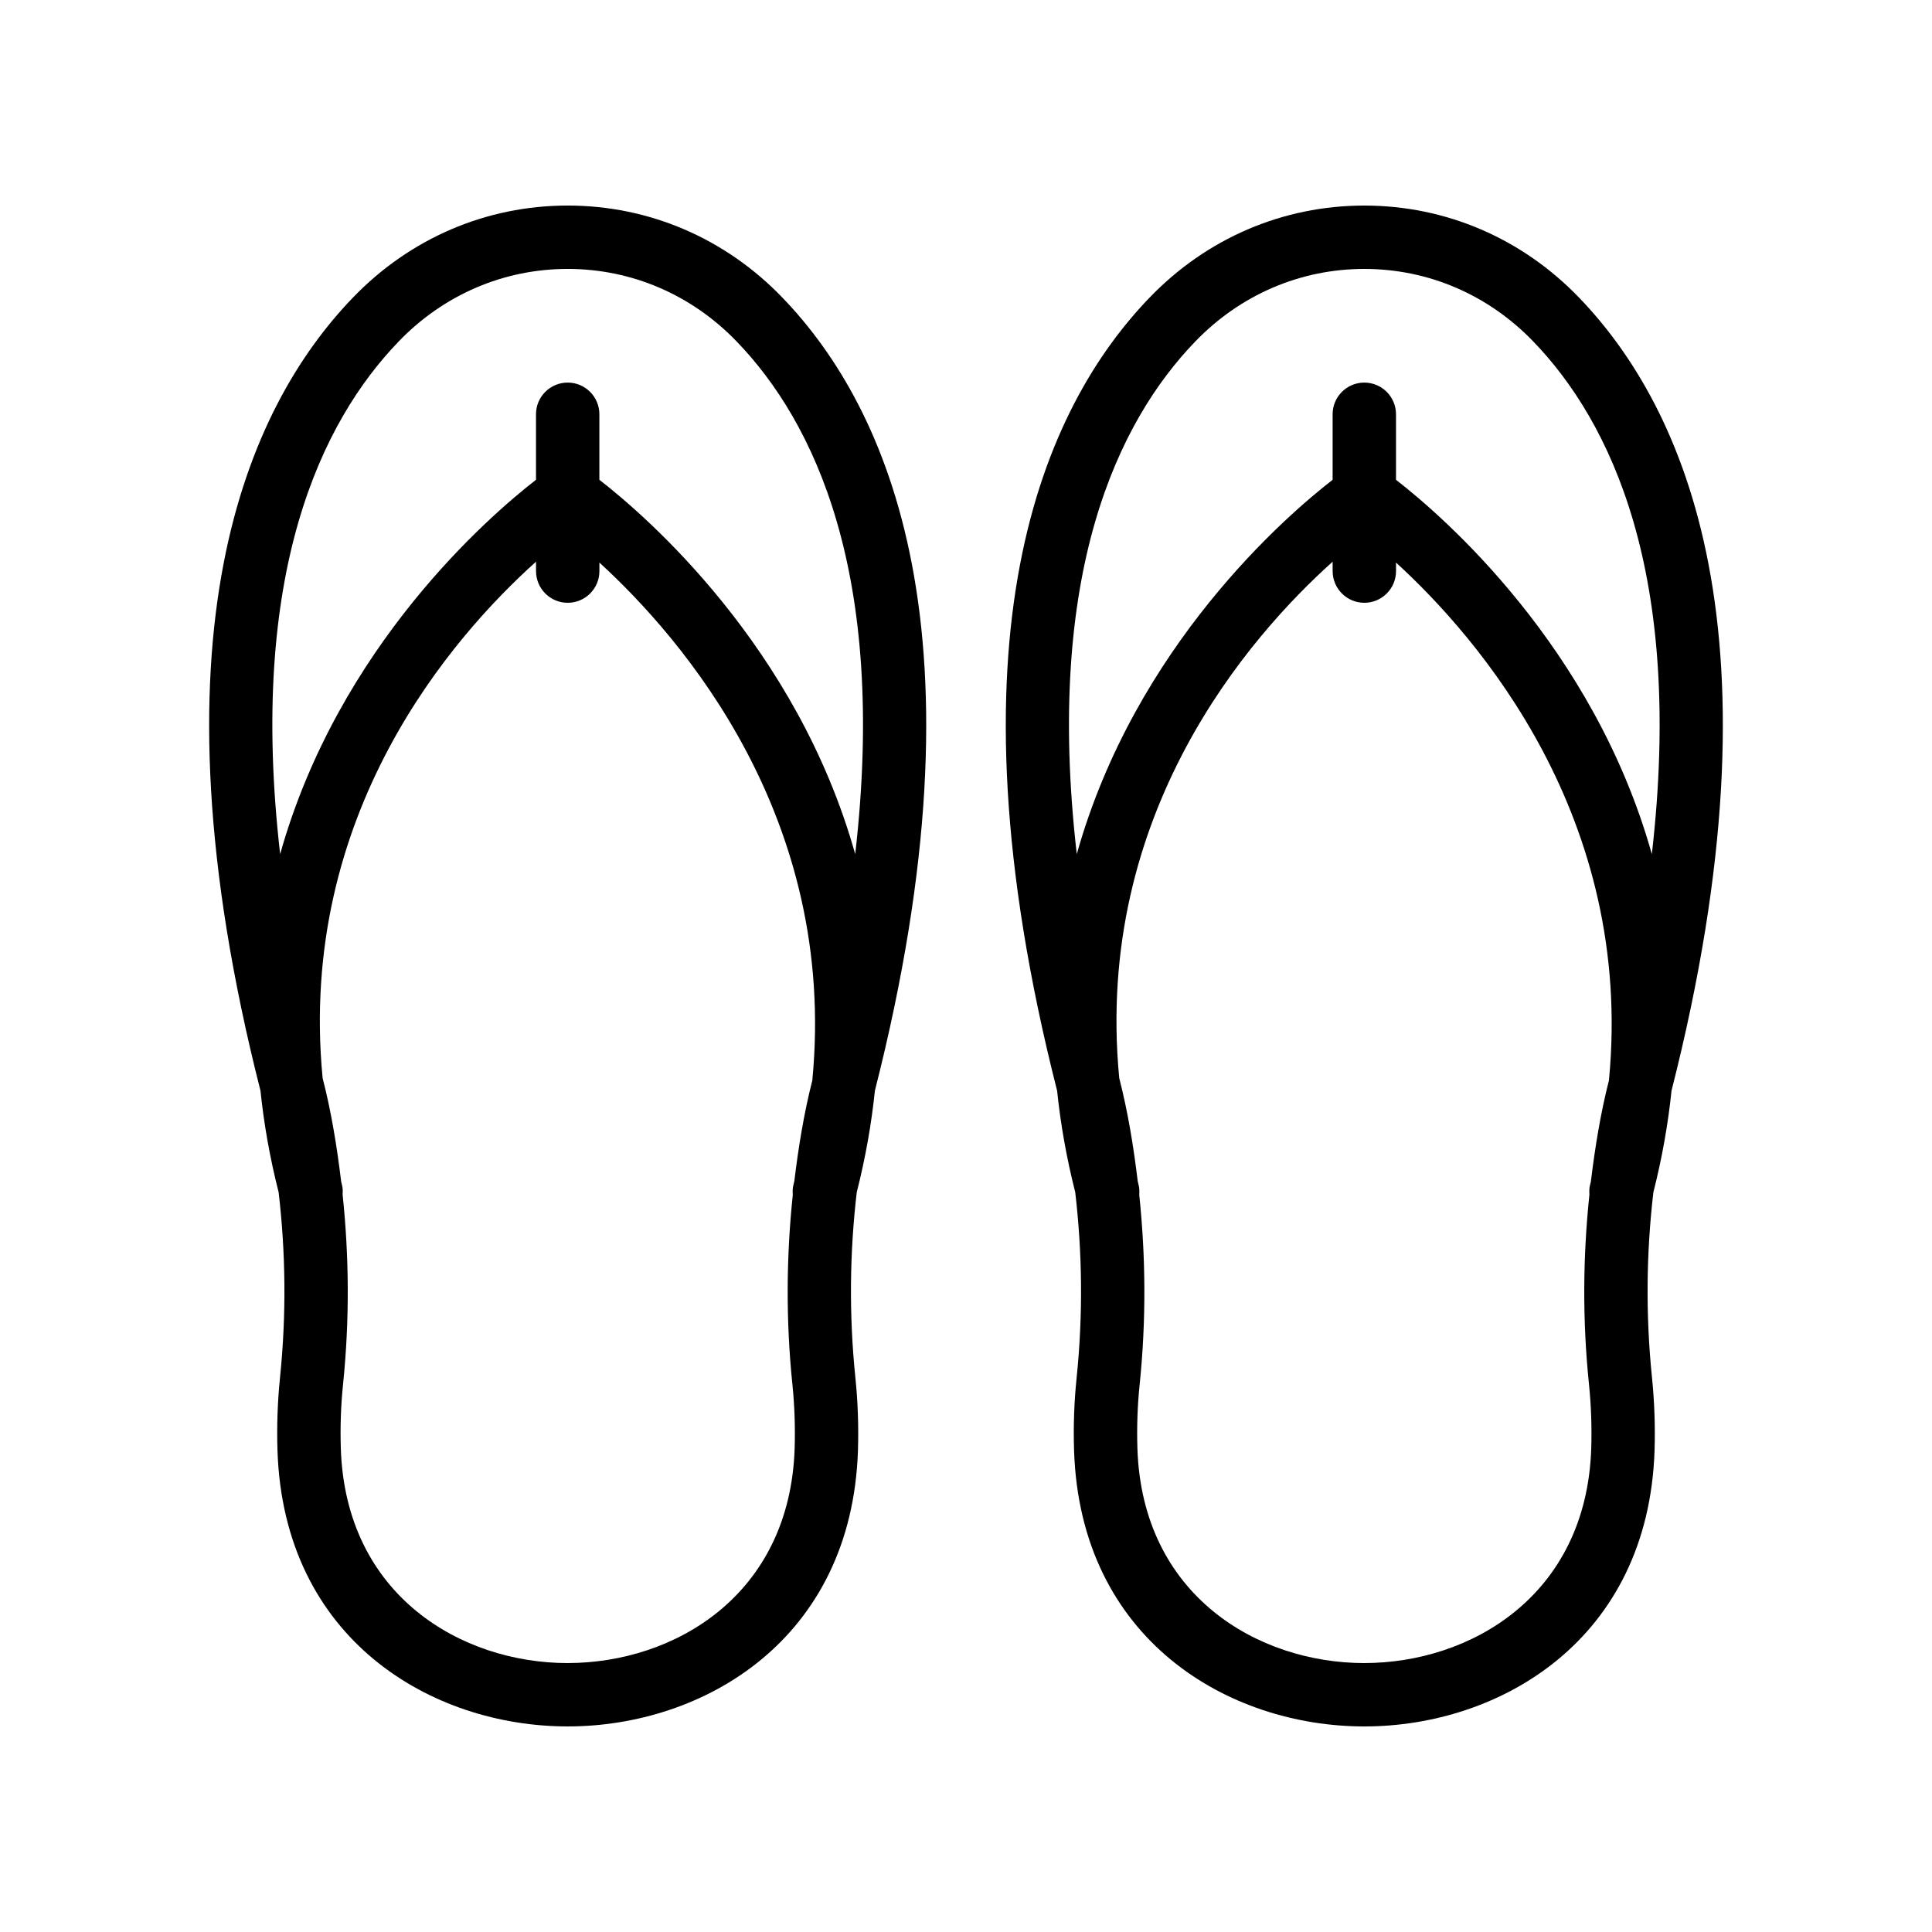
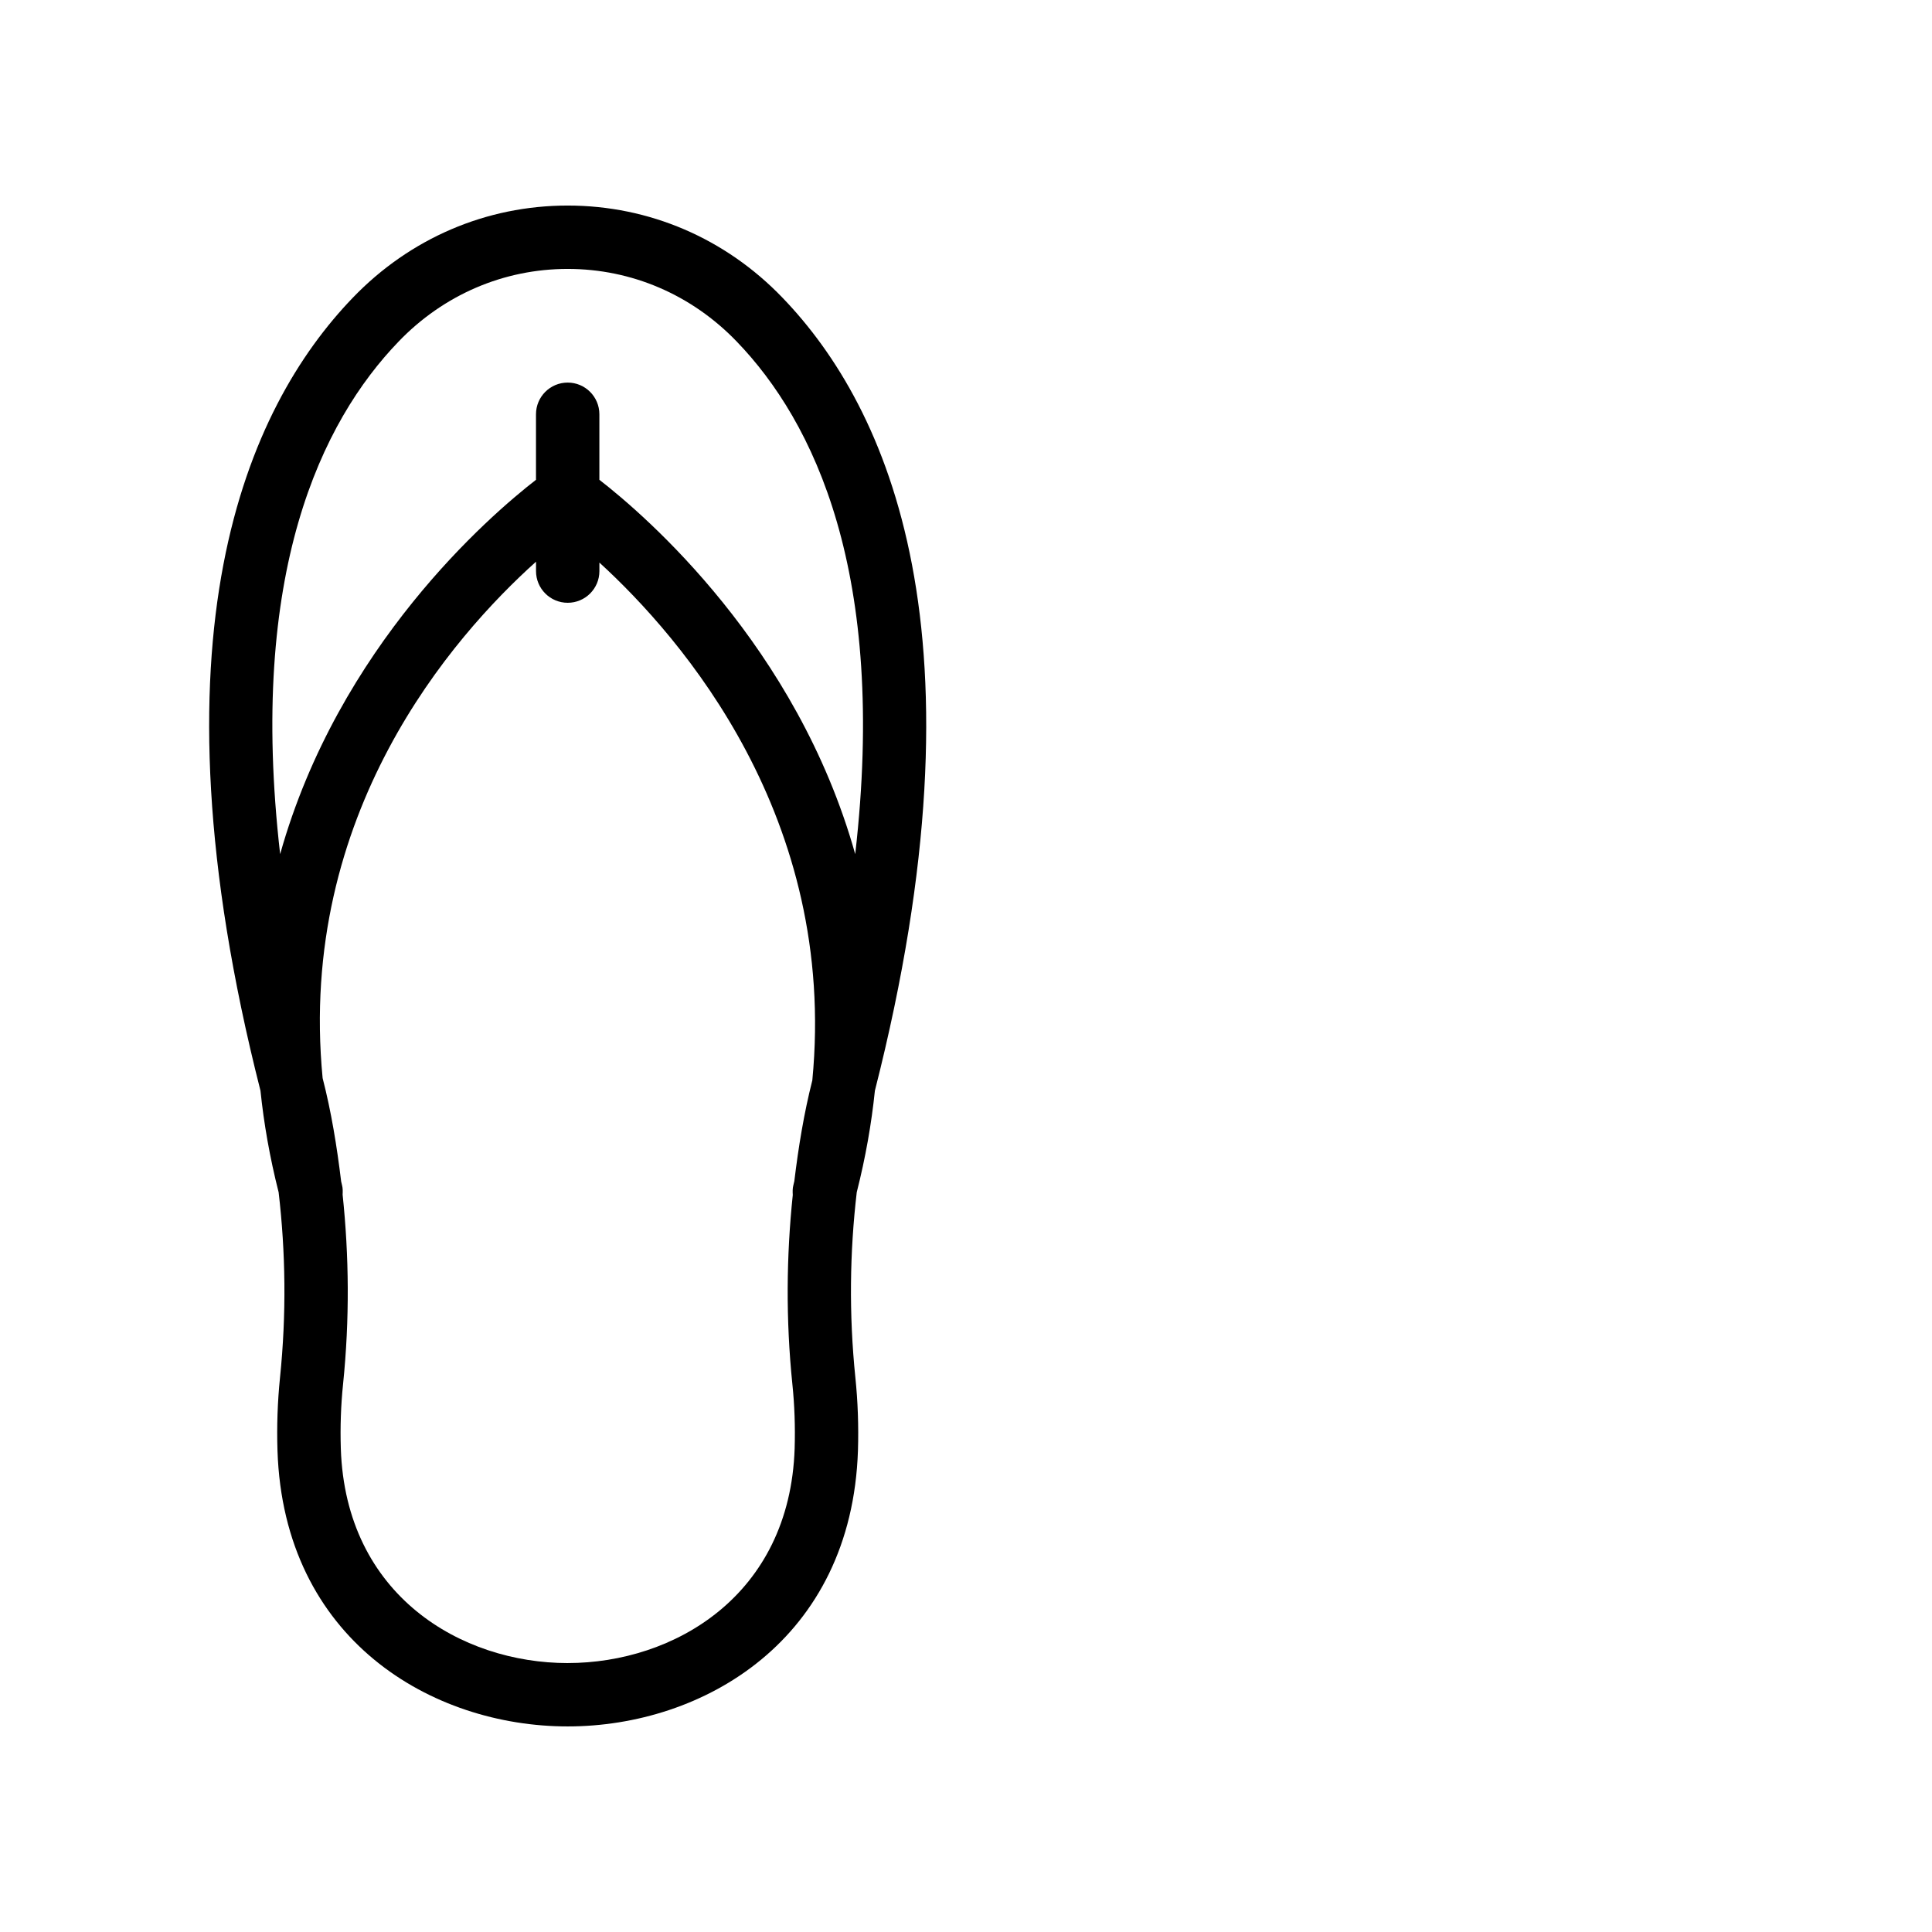
<svg xmlns="http://www.w3.org/2000/svg" fill="#000000" width="800px" height="800px" version="1.1" viewBox="144 144 512 512">
  <g>
-     <path d="m428.95 459.97c1.844 15.785 2.106 32.184 0.367 49.16-0.656 6.273-0.887 12.754-0.68 19.277 1.641 50.238 41.023 73.117 76.918 73.117 35.891 0 75.27-22.883 76.918-73.133 0.195-6.477-0.031-12.957-0.672-19.25-1.742-16.973-1.484-33.375 0.359-49.168 2.356-9.281 3.914-18.254 4.809-26.93 30.711-120.72 3.676-180.92-24.48-210.15-15.148-15.746-35.367-24.418-56.941-24.418-21.566 0.004-41.789 8.676-56.926 24.418-28.152 29.234-55.191 89.434-24.477 210.17 0.895 8.668 2.453 17.633 4.805 26.906zm76.605 124.76c-28.07 0-58.859-17.793-60.129-56.855-0.18-5.762 0.016-11.48 0.598-17.02 1.766-17.262 1.582-33.992-0.109-50.176 0.043-0.855 0.07-1.719-0.16-2.59-0.094-0.348-0.152-0.68-0.242-1.027-1.125-9.297-2.617-18.457-4.891-27.297-0.004-0.016-0.008-0.031-0.012-0.047-6.734-70.059 34.488-117.06 56.551-136.86v2.488c0 4.637 3.754 8.398 8.398 8.398 4.641 0 8.398-3.758 8.398-8.398v-2.258c21.953 20.074 63.117 67.645 56.426 137.22-2.207 8.684-3.676 17.66-4.781 26.777-0.09 0.336-0.148 0.664-0.238 1.004-0.227 0.844-0.191 1.684-0.156 2.512-1.703 16.219-1.891 32.973-0.113 50.254 0.574 5.555 0.77 11.277 0.598 17.004-1.285 39.066-32.07 56.867-60.137 56.867zm-44.832-350.19c11.949-12.422 27.863-19.266 44.824-19.27 16.965 0 32.883 6.844 44.836 19.277 20.398 21.176 39.934 61.262 31.371 135.81-15.484-55.16-55.5-89.66-67.801-99.203v-17.363c0-4.637-3.754-8.398-8.398-8.398-4.641 0-8.398 3.758-8.398 8.398v17.363c-12.301 9.539-52.316 44.043-67.801 99.203-8.562-74.551 10.969-114.63 31.367-135.82z" />
    <path d="m217.84 459.97c1.844 15.793 2.102 32.191 0.359 49.168-0.641 6.293-0.871 12.773-0.664 19.266 1.637 50.234 41.012 73.117 76.906 73.117 35.891 0 75.277-22.883 76.926-73.133 0.195-6.508-0.031-12.988-0.68-19.25-1.742-16.988-1.484-33.391 0.359-49.176 2.352-9.277 3.914-18.246 4.809-26.918 30.711-120.72 3.676-180.92-24.48-210.14-15.141-15.758-35.359-24.426-56.926-24.43h-0.008c-21.566 0-41.789 8.676-56.934 24.418-28.156 29.234-55.188 89.434-24.48 210.15 0.895 8.672 2.457 17.648 4.812 26.926zm76.602 124.76c-28.07 0-58.852-17.797-60.121-56.855-0.18-5.738 0.016-11.465 0.59-17.02 1.773-17.281 1.59-34.035-0.113-50.254 0.035-0.832 0.07-1.668-0.156-2.512-0.09-0.336-0.148-0.66-0.234-0.996-1.129-9.305-2.617-18.48-4.898-27.336v0.008l-0.012-0.047c-6.734-70.059 34.488-117.06 56.551-136.86v2.488c0 4.637 3.754 8.398 8.398 8.398 4.641 0 8.398-3.758 8.398-8.398v-2.258c21.953 20.074 63.117 67.645 56.426 137.22-2.203 8.668-3.672 17.637-4.773 26.742-0.09 0.348-0.152 0.684-0.246 1.035-0.234 0.875-0.207 1.742-0.16 2.602-1.691 16.184-1.871 32.91-0.102 50.18 0.574 5.527 0.77 11.246 0.598 16.992-1.285 39.07-32.078 56.867-60.145 56.867zm-44.832-350.19c11.949-12.434 27.871-19.273 44.832-19.273h0.008c16.957 0.004 32.875 6.848 44.82 19.277 20.398 21.176 39.934 61.262 31.371 135.81-15.484-55.16-55.5-89.66-67.801-99.203v-17.363c0-4.637-3.754-8.398-8.398-8.398-4.641 0-8.398 3.758-8.398 8.398v17.363c-12.301 9.539-52.316 44.043-67.801 99.203-8.566-74.551 10.969-114.63 31.367-135.81z" />
  </g>
</svg>